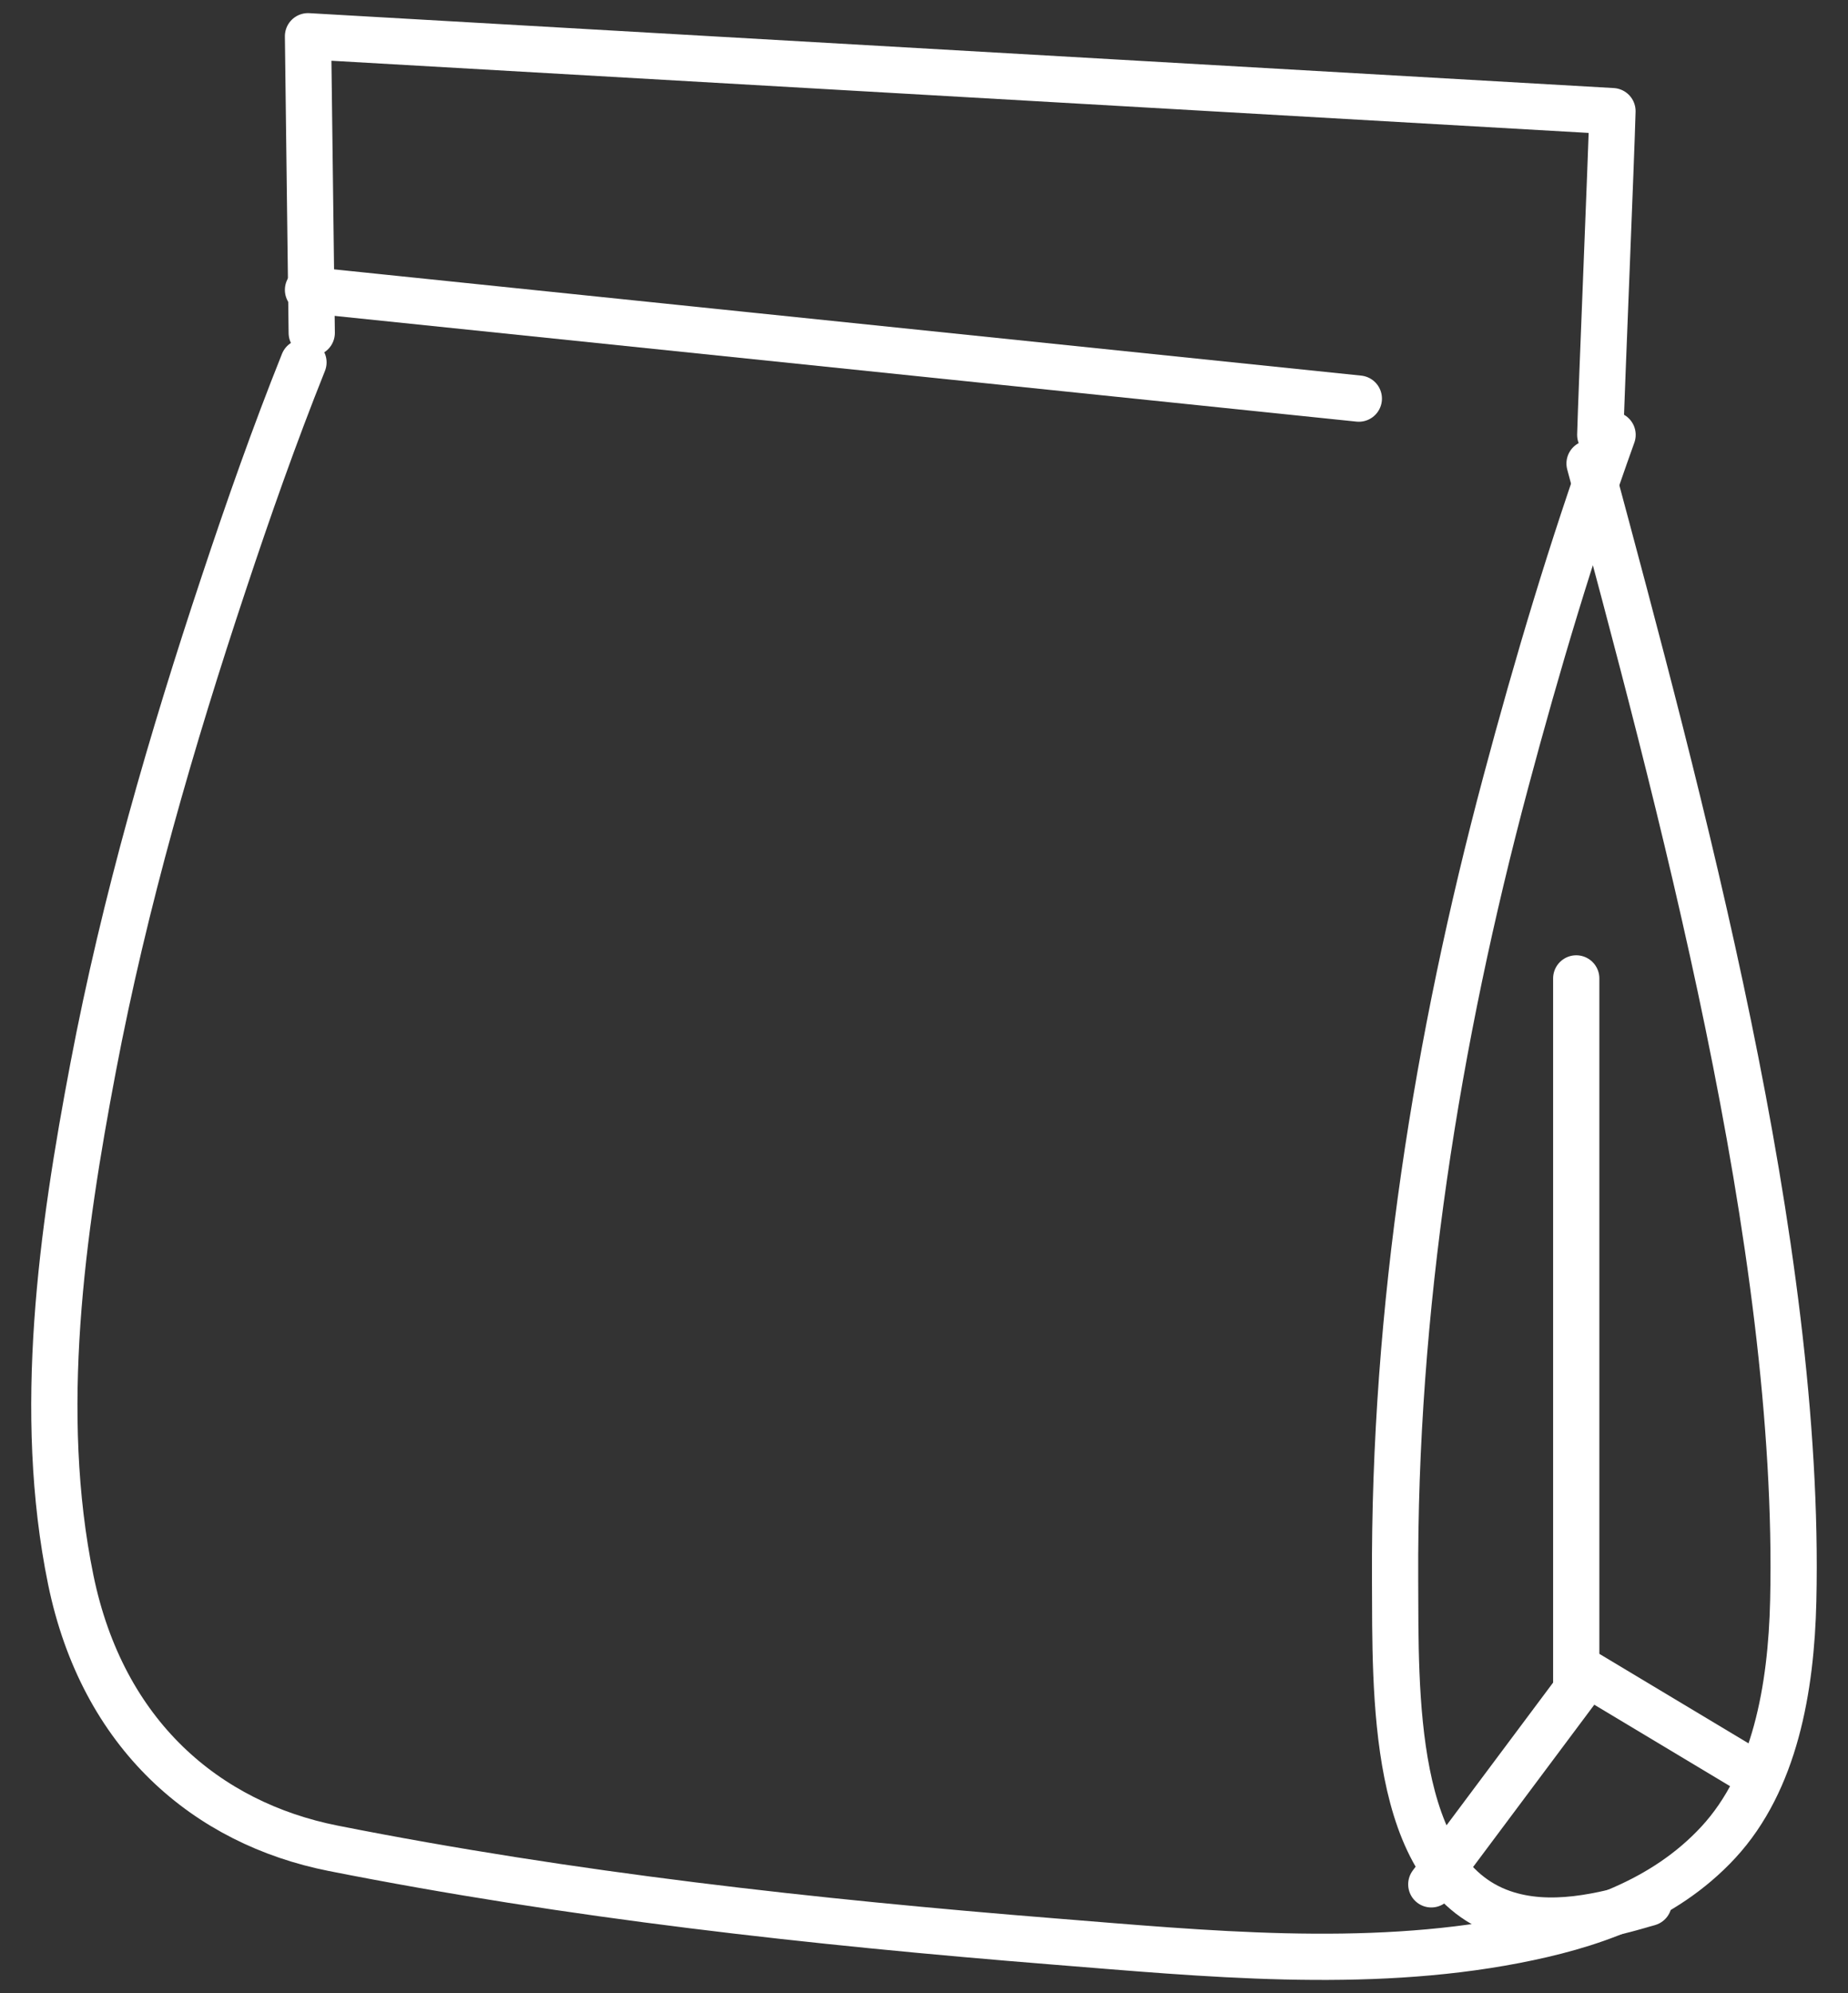
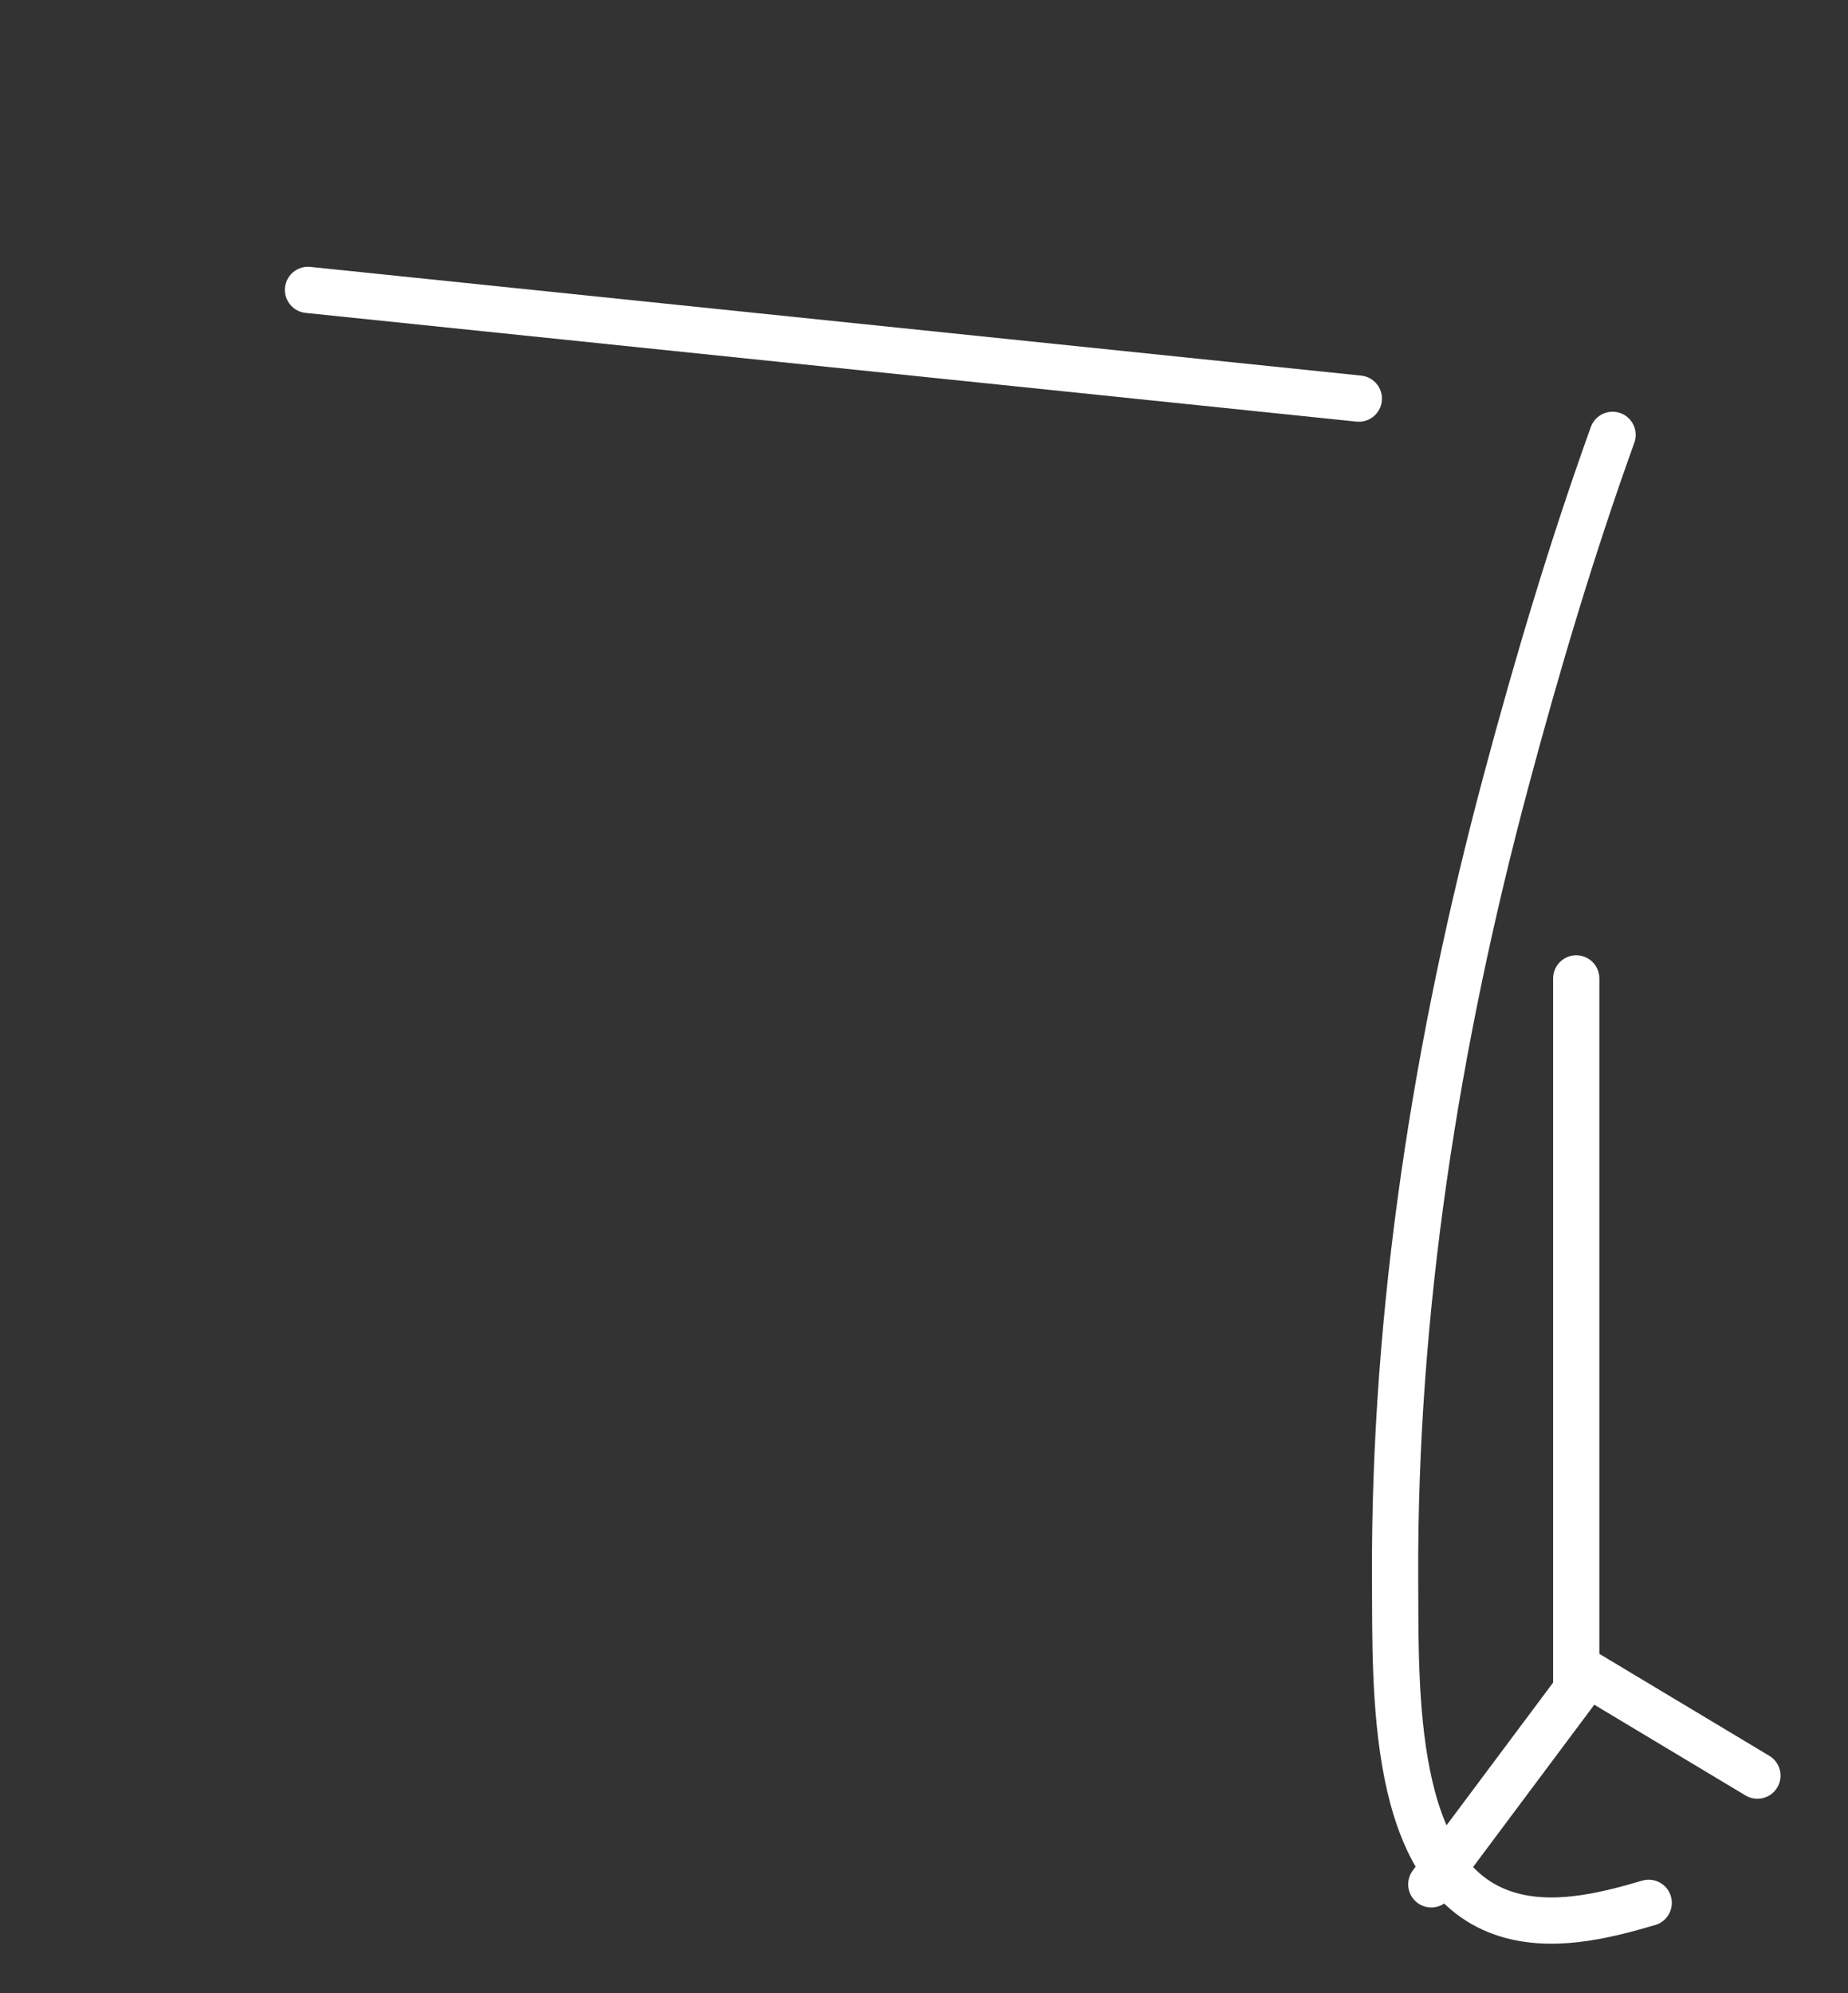
<svg xmlns="http://www.w3.org/2000/svg" width="51" height="55">
  <rect width="100%" height="100%" fill="#333333" stroke="none" />
  <g stroke="#FFFFFF" stroke-width="1.276" fill="none" fill-rule="evenodd" stroke-linecap="round" stroke-linejoin="round">
-     <path d="M44.163 12c.034-1.246.305-7.685.337-8.933L8.5 1l.103 8.186M8.375 10c-.798 1.994-1.517 4.037-2.198 6.09-1.434 4.31-2.74 8.796-3.606 13.362-.867 4.558-1.564 9.523-.619 14.14.88 4.292 3.751 6.72 7.242 7.413 6.548 1.297 13.257 2.04 19.883 2.571 4.177.335 8.572.772 12.732-.031 1.984-.384 4.083-1.051 5.614-2.706 1.56-1.689 2.01-4.238 2.066-6.663.226-9.817-3.138-22.13-5.621-31.385" />
    <path d="M44.503 12c-1.124 3.124-2.083 6.345-2.948 9.584-1.9 7.111-3.092 14.546-3.054 22.033.015 3.058-.12 8.098 2.966 9.17 1.3.452 2.753.101 4.033-.277M8.5 8l29 3" />
    <path d="M39.5 52l4-5.356V27m0 19l5 3" />
  </g>
</svg>